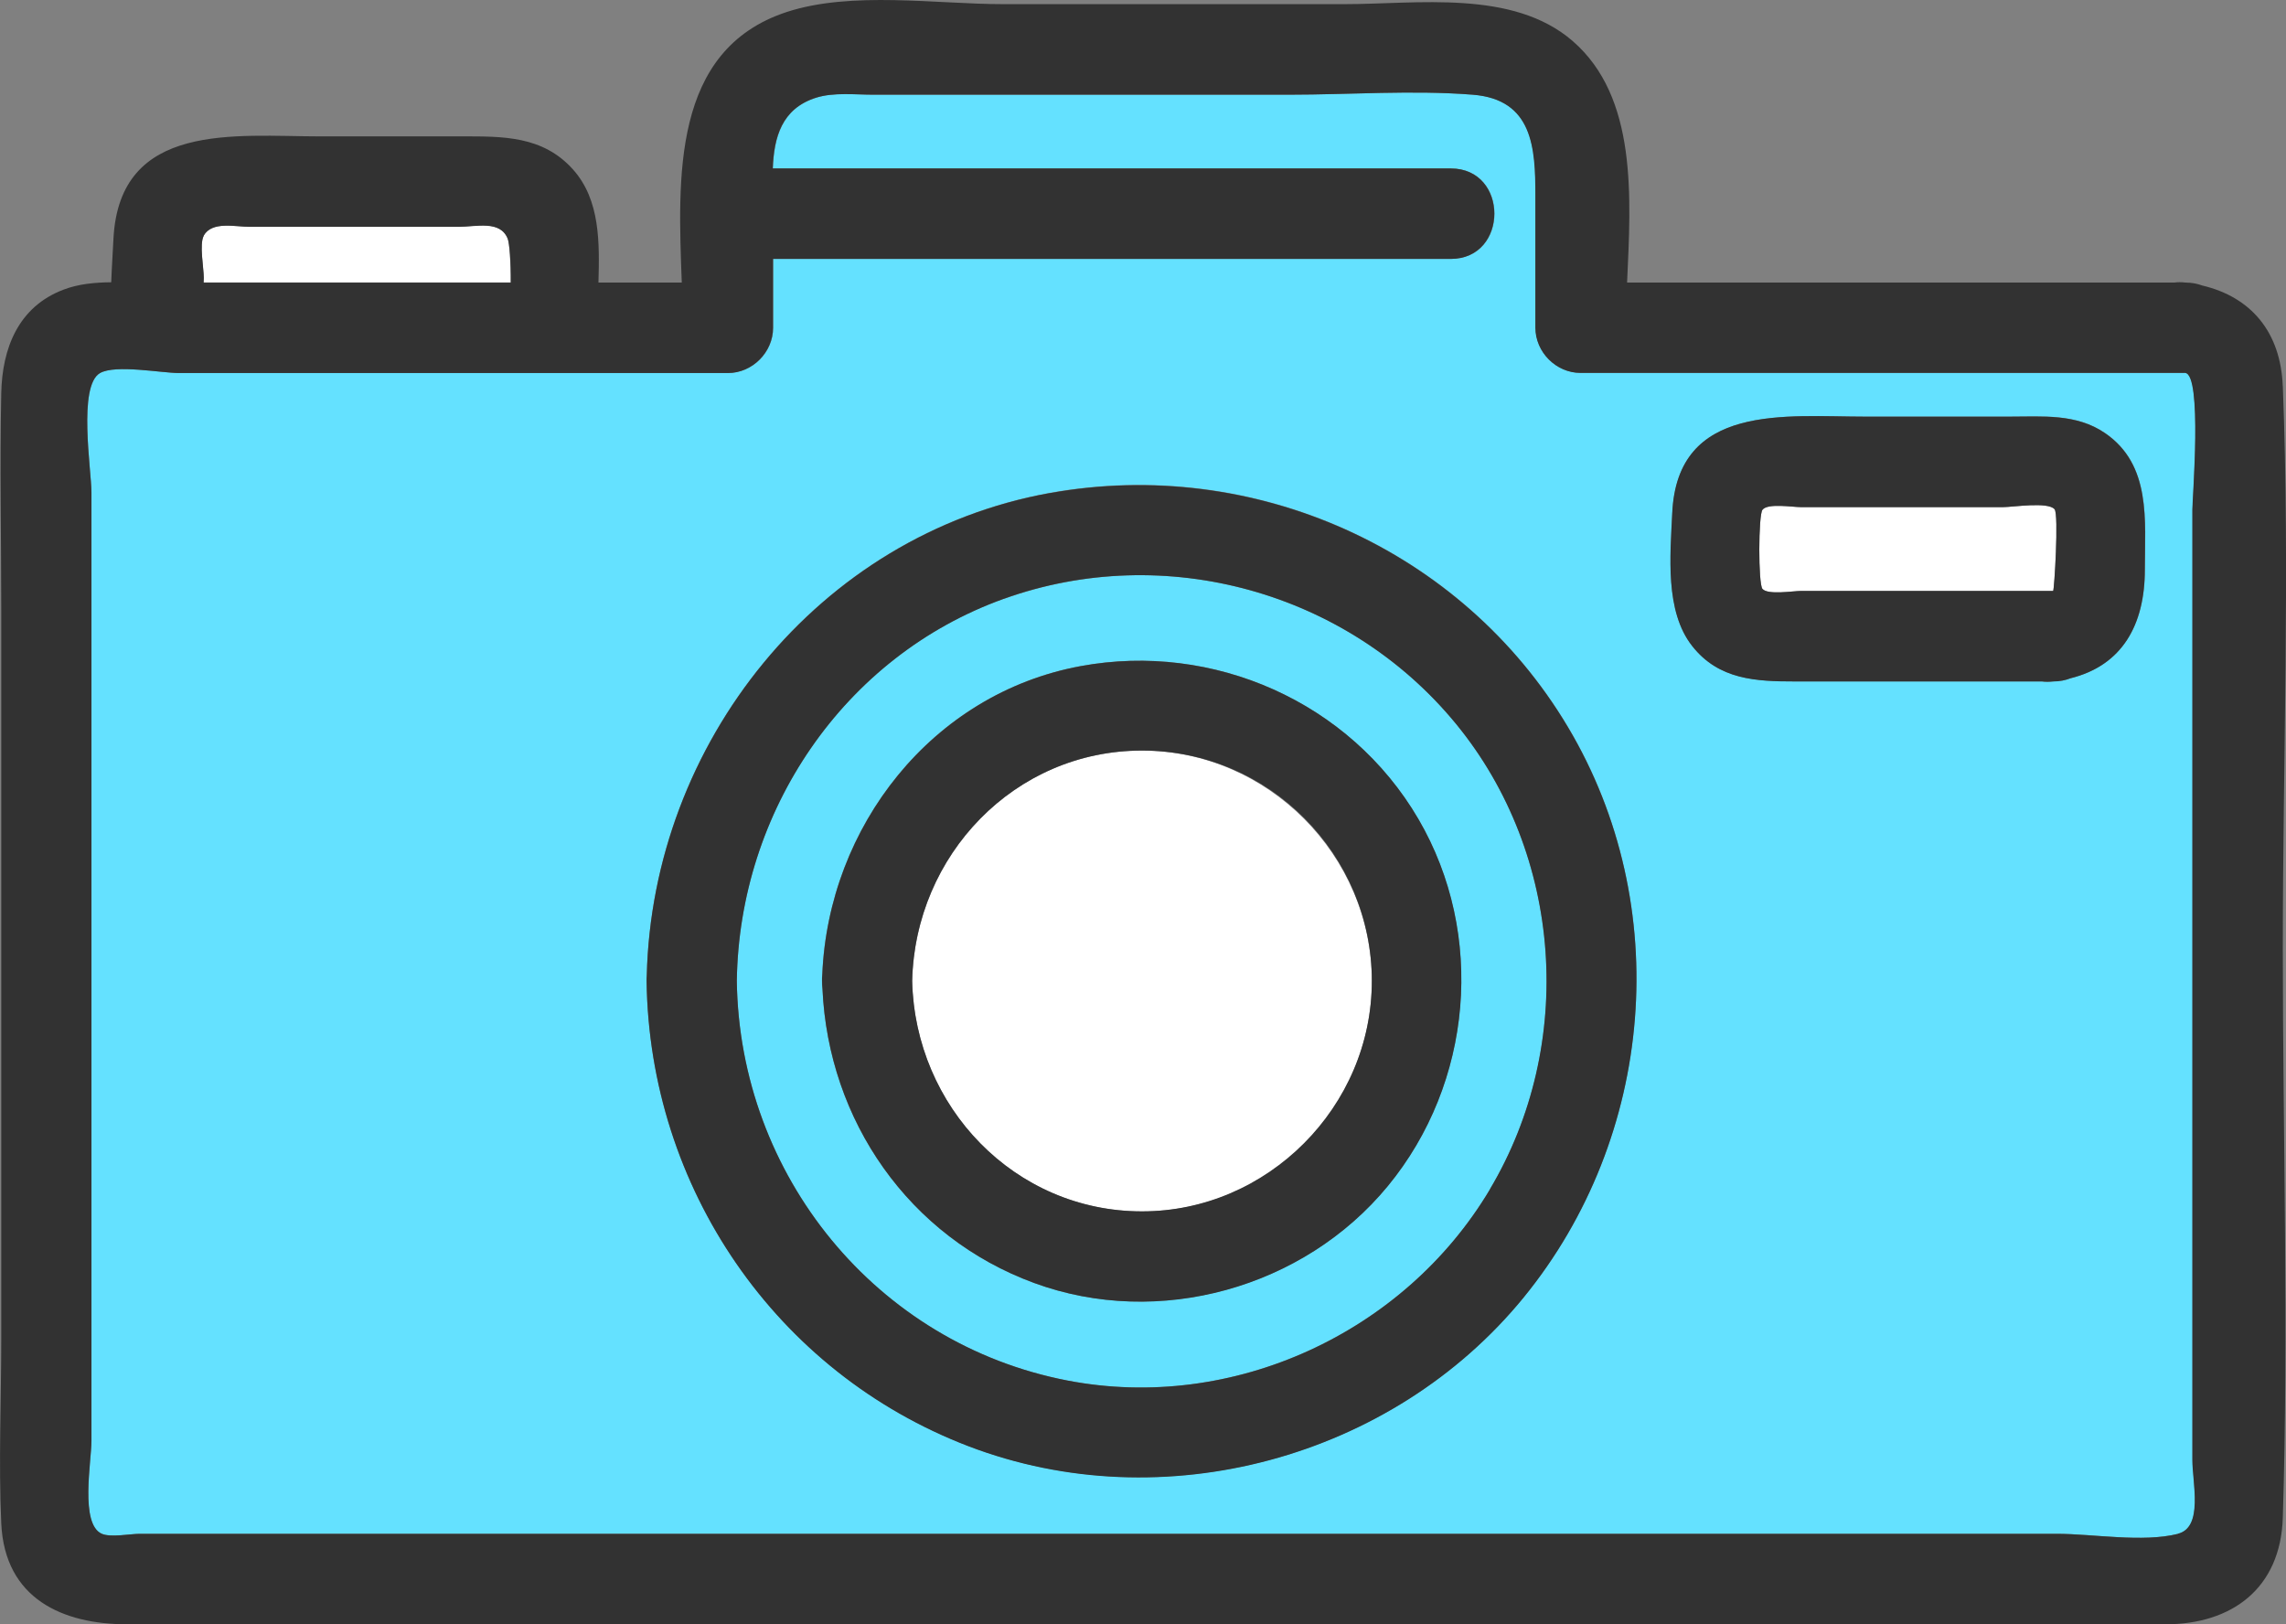
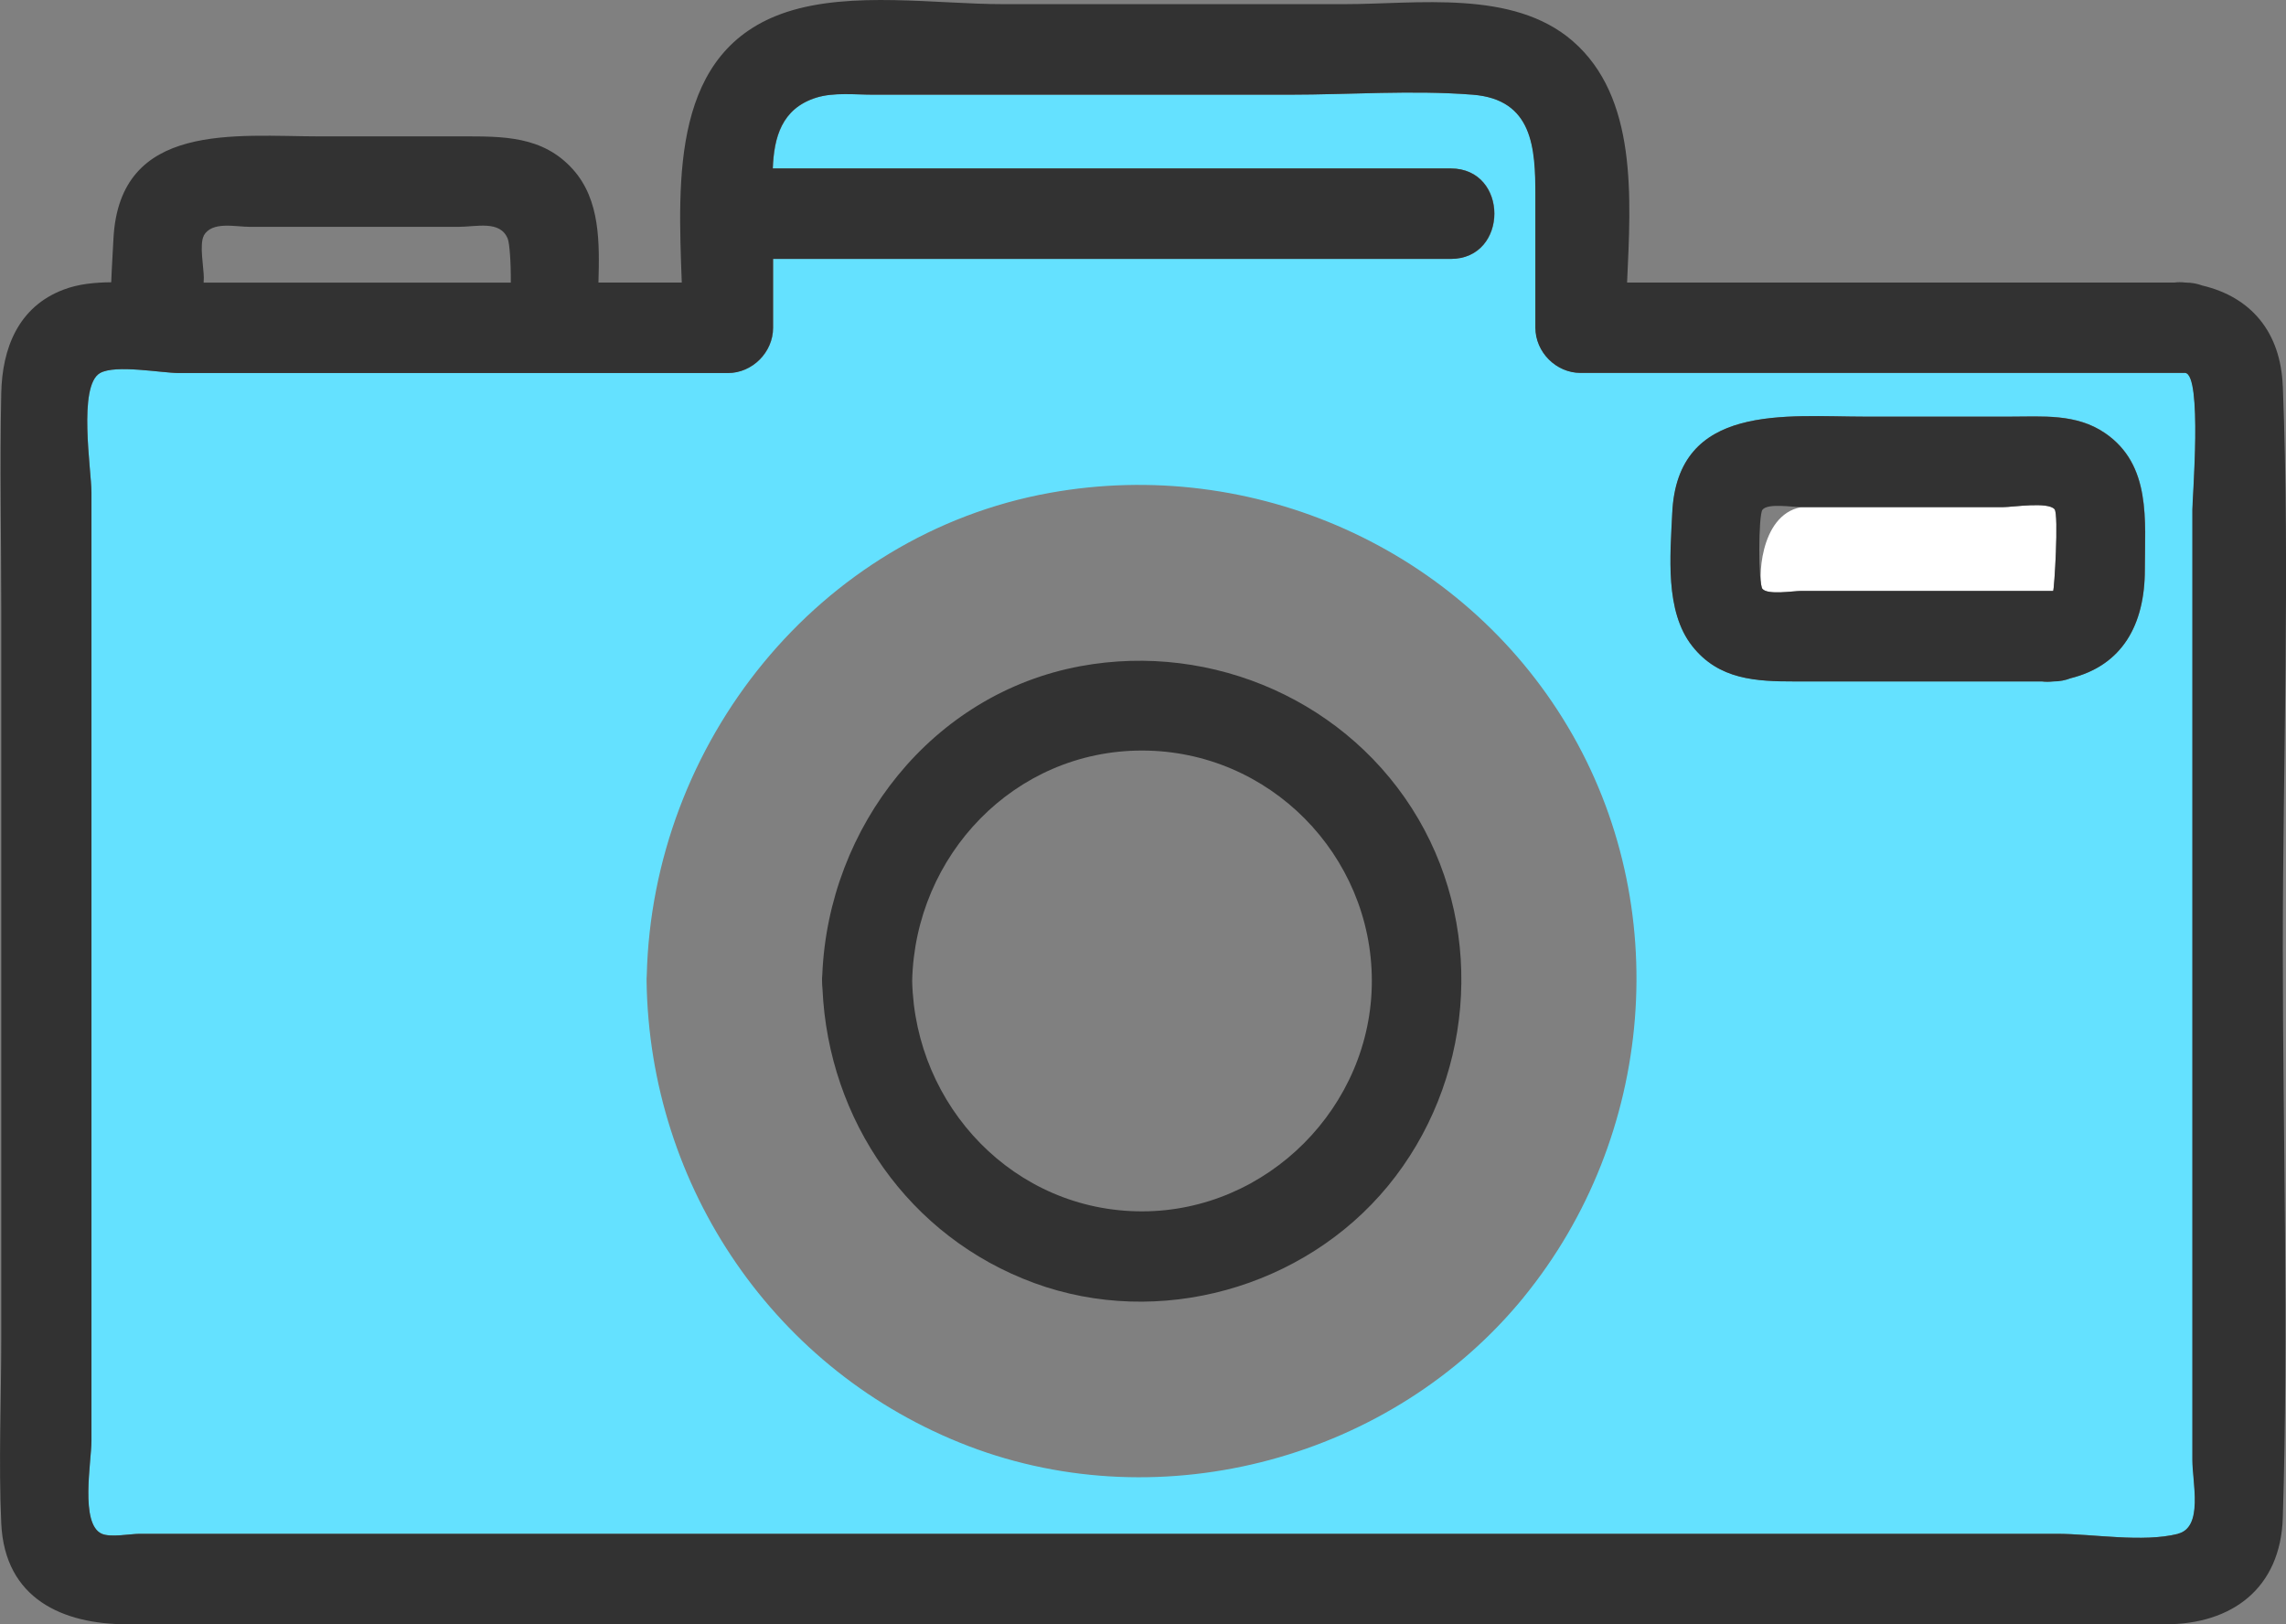
<svg xmlns="http://www.w3.org/2000/svg" width="38" height="27" viewBox="0 0 38 27" fill="none">
  <rect x="0" y="0" width="38" height="27" fill="#808080" stroke="none" />
  <g clip-path="url(#clip0_154_19)">
-     <path d="M7.616 3.77H4.155C3.909 3.77 3.525 3.671 3.386 3.916C3.31 4.054 3.386 4.457 3.386 4.612C3.386 4.638 3.386 4.666 3.383 4.695H8.489C8.491 4.358 8.467 4.039 8.438 3.965C8.312 3.654 7.921 3.768 7.615 3.768L7.616 3.77Z" fill="white" />
    <path d="M36.446 8.475C36.446 8.281 36.612 6.233 36.328 6.199H26.276C25.869 6.199 25.525 5.853 25.525 5.447V3.249C25.525 2.463 25.486 1.652 24.481 1.574C23.479 1.495 22.439 1.574 21.435 1.574H14.515C14.214 1.574 13.863 1.531 13.571 1.623C12.992 1.804 12.869 2.288 12.848 2.8H24.118C25.086 2.8 25.083 4.304 24.118 4.304H12.853V5.449C12.853 5.856 12.508 6.201 12.102 6.201H2.977C2.69 6.201 1.922 6.055 1.664 6.201C1.292 6.412 1.521 7.82 1.521 8.187V23.952C1.521 24.294 1.325 25.336 1.694 25.496C1.843 25.56 2.167 25.496 2.326 25.496H34.187C34.794 25.496 35.616 25.645 36.209 25.496C36.633 25.389 36.447 24.646 36.447 24.27V8.475H36.446ZM25.329 21.563C23.143 24.242 19.332 25.273 16.1 24.038C12.89 22.81 10.794 19.737 10.748 16.304C10.748 16.274 10.748 16.244 10.751 16.215C10.844 12.355 13.6 8.888 17.45 8.193C20.828 7.583 24.294 9.112 26.062 12.08C27.835 15.054 27.505 18.895 25.329 21.562V21.563ZM35.655 9.468C35.655 10.389 35.275 11.06 34.419 11.274C34.334 11.307 34.238 11.326 34.13 11.326C34.063 11.334 34.001 11.334 33.944 11.326H29.842C29.195 11.326 28.573 11.301 28.13 10.738C27.674 10.159 27.767 9.226 27.799 8.528C27.883 6.693 29.694 6.925 31.002 6.925H33.407C33.955 6.925 34.514 6.87 34.993 7.198C35.767 7.728 35.655 8.652 35.655 9.468Z" fill="#64E1FF" />
-     <path d="M16.685 9.954C14.017 10.912 12.286 13.495 12.248 16.306C12.292 19.535 14.565 22.337 17.749 22.949C20.487 23.474 23.341 22.162 24.766 19.772C26.201 17.366 25.986 14.207 24.206 12.036C22.401 9.835 19.362 8.993 16.686 9.956L16.685 9.954ZM23.069 19.713C21.672 21.411 19.257 22.085 17.189 21.326C15.109 20.563 13.768 18.625 13.671 16.433C13.666 16.393 13.662 16.351 13.663 16.306C13.663 16.27 13.663 16.233 13.668 16.2C13.77 13.741 15.491 11.528 17.962 11.072C20.164 10.666 22.438 11.663 23.576 13.613C24.699 15.534 24.477 18.003 23.069 19.713Z" fill="#64E1FF" />
    <path d="M37.946 6.416C37.911 5.519 37.418 4.937 36.608 4.746C36.525 4.715 36.432 4.697 36.328 4.697C36.261 4.689 36.2 4.689 36.142 4.697H27.047C27.11 3.286 27.224 1.619 26.141 0.681C25.147 -0.179 23.563 0.069 22.345 0.069H16.673C15.569 0.069 14.152 -0.153 13.076 0.2C11.159 0.83 11.27 2.964 11.333 4.697H9.948C9.966 4.036 9.979 3.325 9.526 2.818C9.022 2.254 8.354 2.267 7.67 2.267H5.319C3.922 2.267 1.987 2.01 1.886 3.968C1.876 4.185 1.858 4.433 1.849 4.692C1.577 4.695 1.307 4.719 1.058 4.814C0.303 5.098 0.036 5.792 0.021 6.535C-0.004 7.738 0.021 8.945 0.021 10.15V22.258C0.021 23.275 -0.025 24.306 0.021 25.323C0.078 26.576 1.043 27 2.114 27H35.997C37.095 27 37.911 26.407 37.947 25.226C38.045 22.082 37.947 18.919 37.947 15.773C37.947 12.627 38.068 9.526 37.947 6.416H37.946ZM3.386 3.917C3.525 3.672 3.909 3.771 4.155 3.771H7.616C7.922 3.771 8.314 3.657 8.44 3.968C8.47 4.041 8.494 4.361 8.491 4.698H3.385C3.385 4.67 3.388 4.642 3.388 4.615C3.388 4.459 3.311 4.056 3.388 3.919L3.386 3.917ZM36.207 25.496C35.616 25.645 34.792 25.496 34.186 25.496H2.324C2.165 25.496 1.841 25.56 1.693 25.496C1.325 25.336 1.52 24.294 1.52 23.952V8.187C1.52 7.82 1.29 6.412 1.663 6.201C1.921 6.055 2.689 6.201 2.975 6.201H12.1C12.505 6.201 12.85 5.856 12.85 5.449V4.304H24.115C25.08 4.304 25.083 2.8 24.115 2.8H12.845C12.865 2.288 12.989 1.805 13.568 1.623C13.86 1.533 14.212 1.574 14.512 1.574H21.432C22.436 1.574 23.476 1.495 24.478 1.574C25.483 1.652 25.522 2.463 25.522 3.249V5.447C25.522 5.853 25.866 6.199 26.273 6.199H36.325C36.609 6.233 36.443 8.281 36.443 8.476V24.268C36.443 24.644 36.629 25.387 36.204 25.494L36.207 25.496Z" fill="#323232" />
-     <path d="M33.293 8.43H29.94C29.794 8.43 29.386 8.36 29.297 8.474C29.229 8.563 29.226 9.706 29.297 9.789C29.387 9.894 29.806 9.823 29.94 9.823H34.129C34.148 9.822 34.226 8.549 34.153 8.465C34.042 8.336 33.461 8.43 33.293 8.43Z" fill="white" />
+     <path d="M33.293 8.43H29.94C29.229 8.563 29.226 9.706 29.297 9.789C29.387 9.894 29.806 9.823 29.94 9.823H34.129C34.148 9.822 34.226 8.549 34.153 8.465C34.042 8.336 33.461 8.43 33.293 8.43Z" fill="white" />
    <path d="M34.992 7.2C34.513 6.872 33.953 6.926 33.406 6.926H31C29.692 6.926 27.881 6.693 27.797 8.53C27.765 9.228 27.672 10.16 28.129 10.739C28.571 11.302 29.194 11.328 29.841 11.328H33.943C34 11.335 34.063 11.335 34.129 11.328C34.237 11.328 34.333 11.308 34.417 11.275C35.275 11.063 35.653 10.39 35.653 9.47C35.653 8.653 35.764 7.729 34.992 7.2ZM34.129 9.823H29.94C29.806 9.823 29.387 9.894 29.297 9.789C29.226 9.706 29.229 8.563 29.297 8.474C29.386 8.36 29.794 8.43 29.94 8.43H33.293C33.461 8.43 34.043 8.336 34.153 8.465C34.225 8.549 34.148 9.822 34.129 9.823Z" fill="#323232" />
-     <path d="M17.45 8.196C13.6 8.891 10.845 12.358 10.751 16.218C10.748 16.247 10.748 16.277 10.748 16.307C10.794 19.74 12.89 22.813 16.1 24.041C19.33 25.276 23.143 24.245 25.329 21.566C27.505 18.899 27.835 15.057 26.062 12.084C24.294 9.116 20.828 7.588 17.45 8.197V8.196ZM24.766 19.772C23.341 22.163 20.487 23.475 17.749 22.949C14.565 22.338 12.292 19.535 12.248 16.306C12.287 13.495 14.019 10.912 16.685 9.954C19.362 8.993 22.4 9.834 24.205 12.035C25.985 14.206 26.199 17.365 24.765 19.77L24.766 19.772Z" fill="#323232" />
-     <path d="M18.983 12.477C16.863 12.477 15.211 14.218 15.163 16.307C15.21 18.397 16.862 20.137 18.983 20.137C21.105 20.137 22.804 18.397 22.804 16.307C22.804 14.218 21.068 12.477 18.983 12.477Z" fill="white" />
    <path d="M17.963 11.073C15.492 11.529 13.771 13.742 13.669 16.202C13.666 16.236 13.663 16.271 13.665 16.307C13.665 16.352 13.668 16.394 13.672 16.435C13.77 18.627 15.111 20.564 17.191 21.327C19.26 22.087 21.674 21.413 23.071 19.715C24.477 18.006 24.7 15.535 23.578 13.614C22.439 11.665 20.166 10.667 17.963 11.073ZM18.983 20.136C16.863 20.136 15.211 18.395 15.163 16.306C15.21 14.216 16.863 12.476 18.983 12.476C21.104 12.476 22.804 14.216 22.804 16.306C22.804 18.395 21.068 20.136 18.983 20.136Z" fill="#323232" />
  </g>
  <defs>
    <clipPath id="clip0_154_19">
      <rect width="38" height="27" fill="white" />
    </clipPath>
  </defs>
</svg>